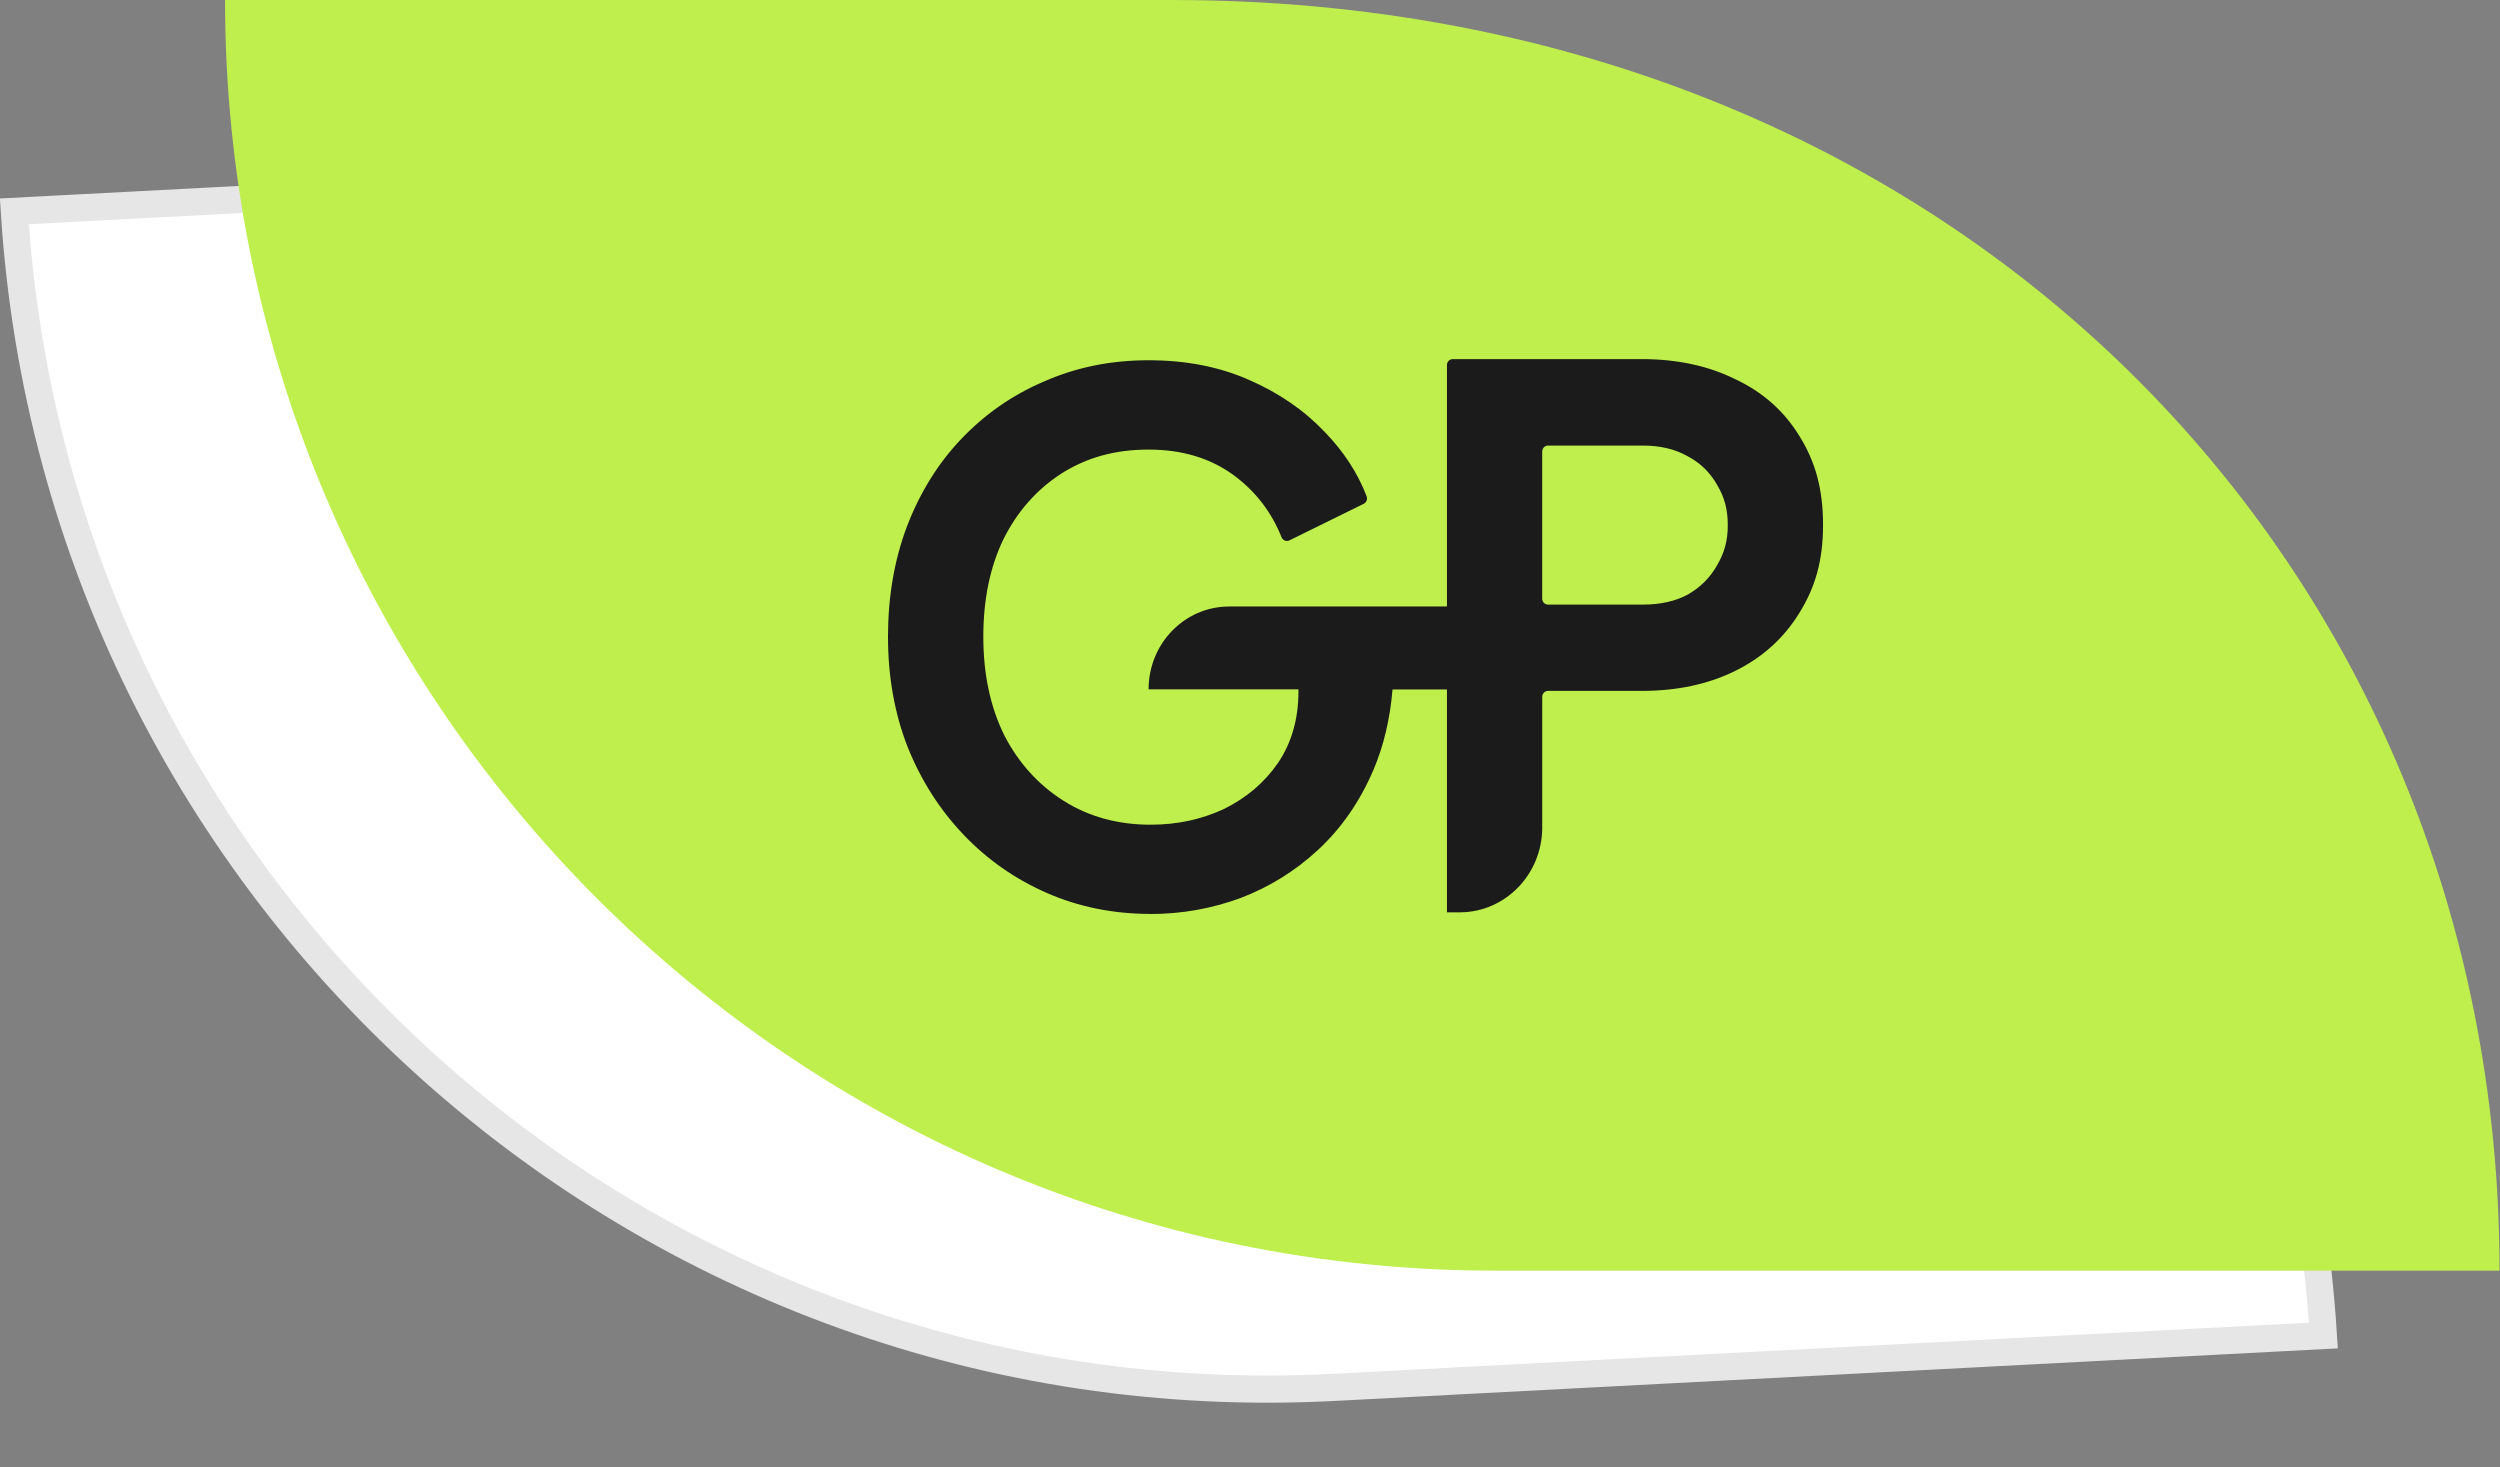
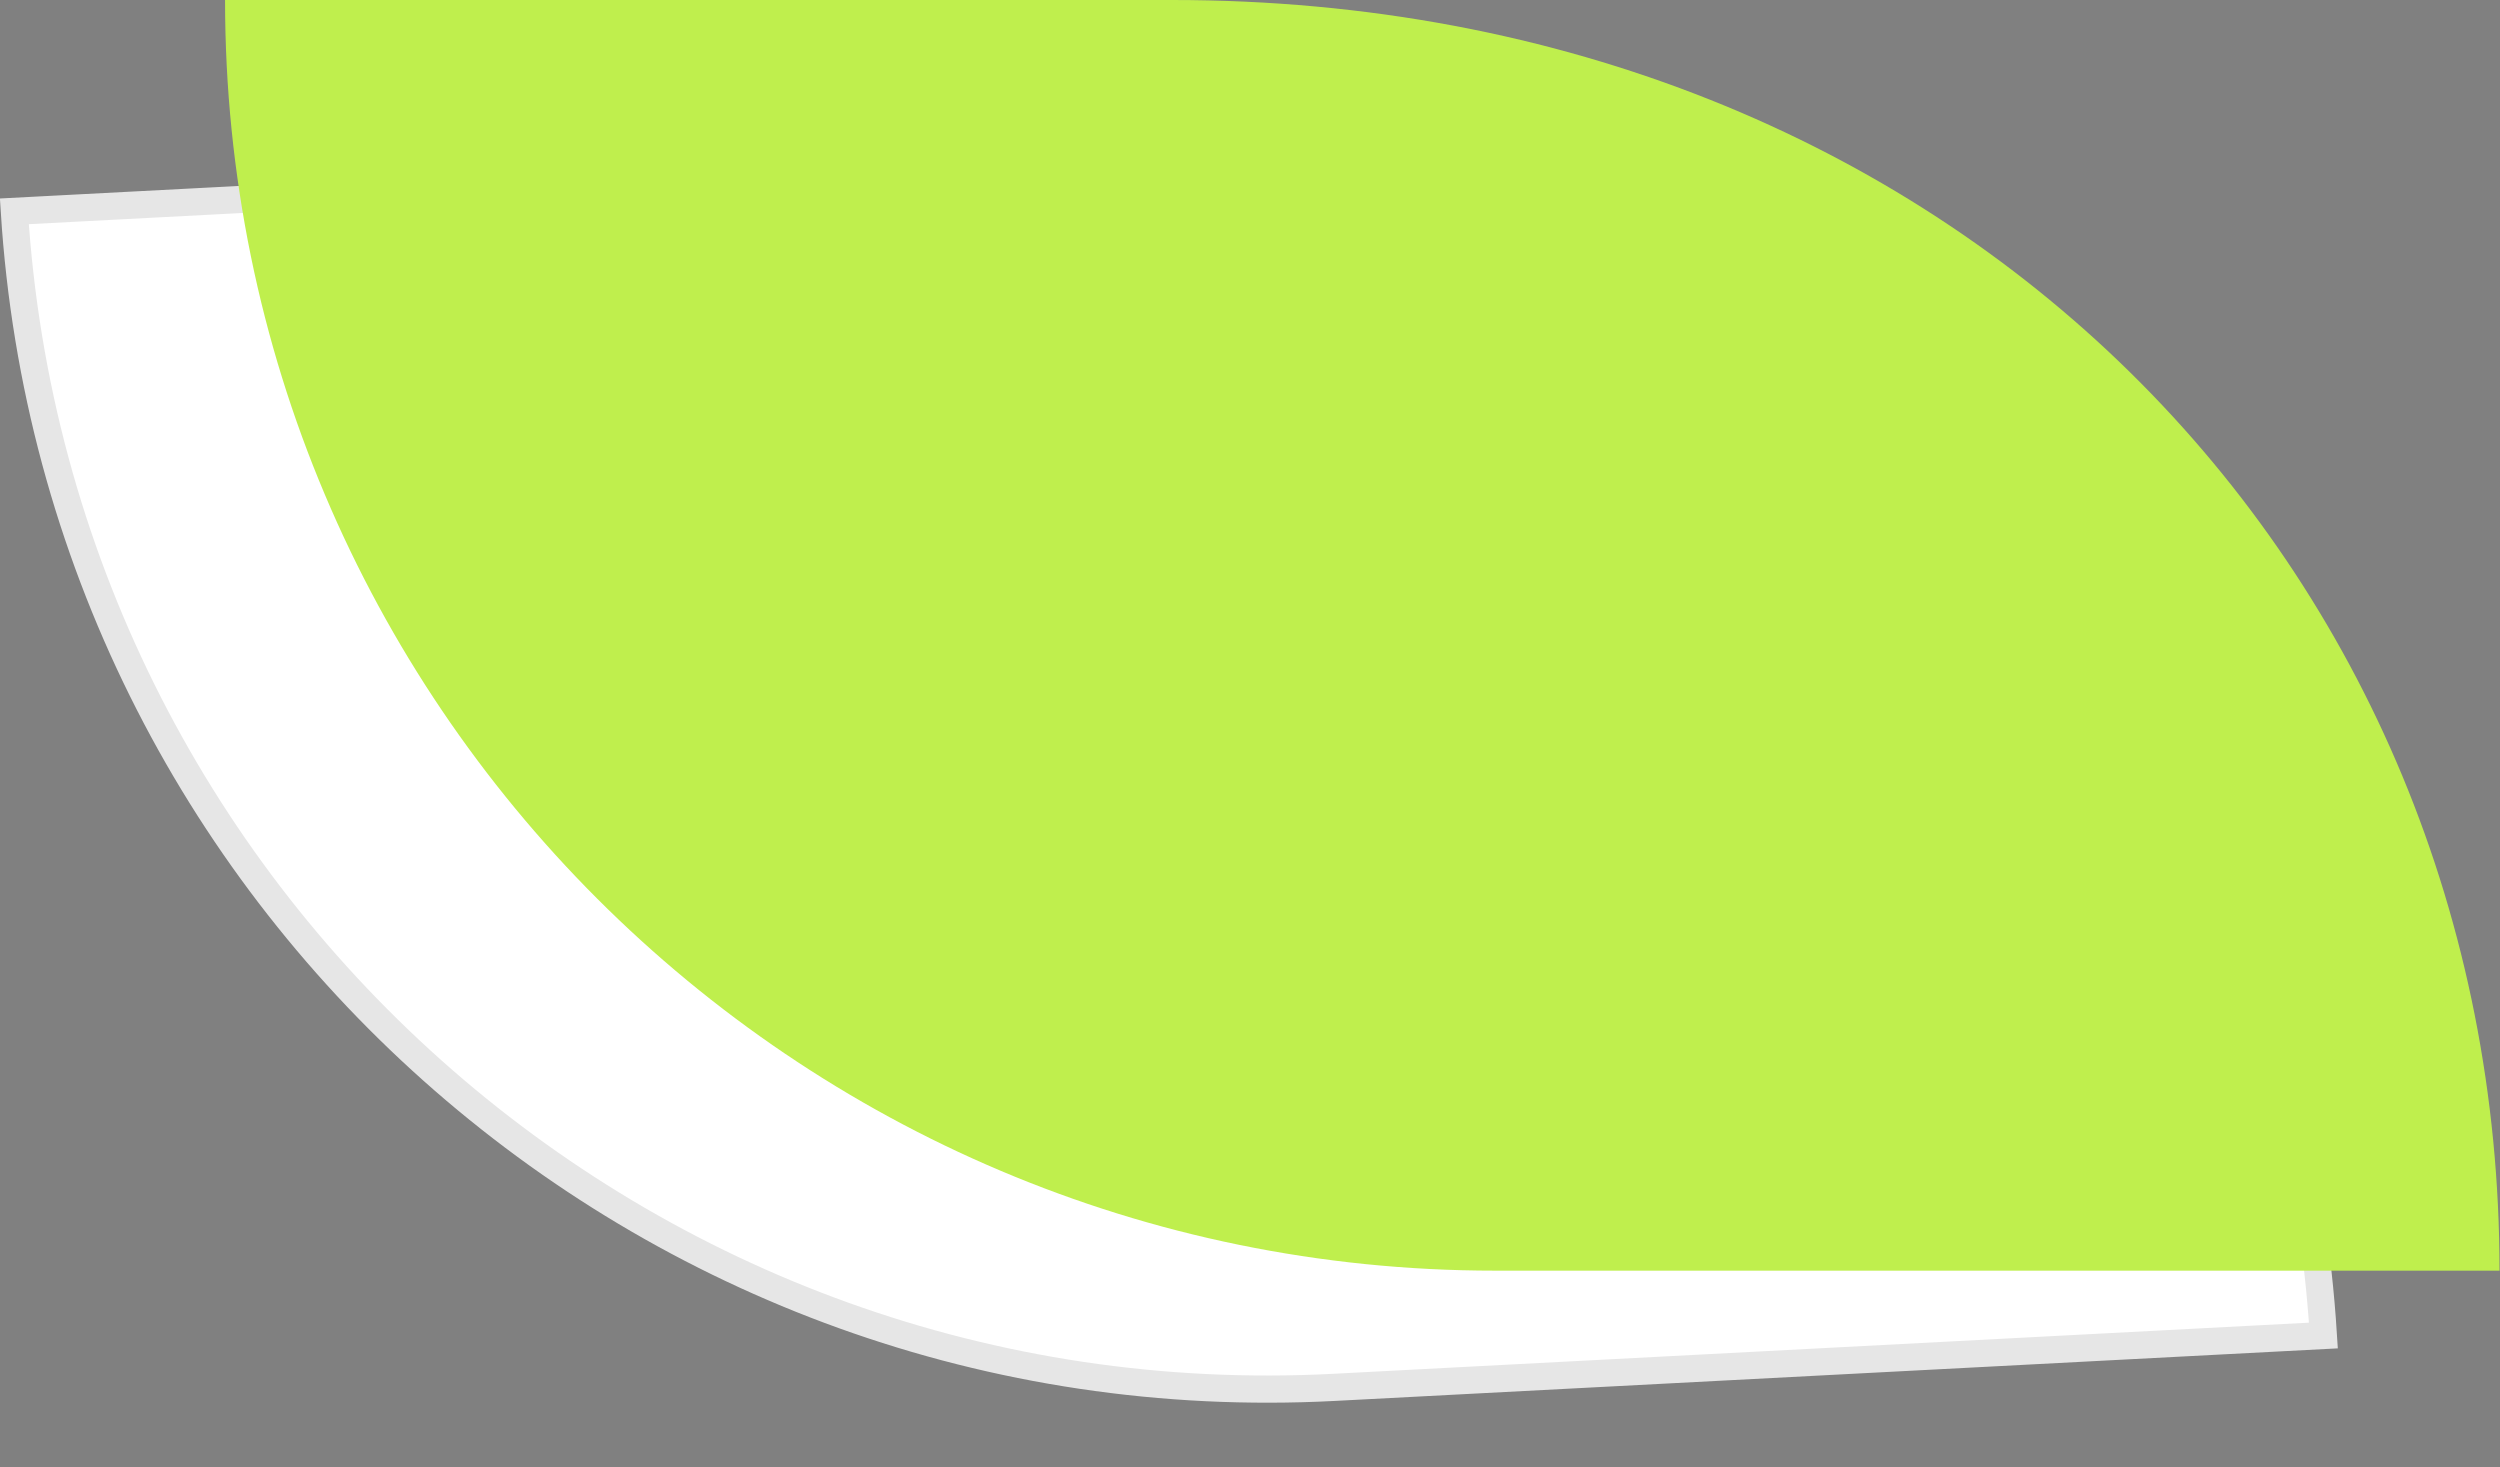
<svg xmlns="http://www.w3.org/2000/svg" width="92" height="54" viewBox="0 0 92 54" fill="none">
  <rect x="0" y="0" width="92" height="54" fill="#808080" stroke="none" />
  <path d="M49.093 51.055C23.759 52.383 2.121 33.047 0.528 7.777L34.825 5.98C63.2 4.493 83.921 23.884 85.501 49.147L49.093 51.055Z" fill="white" stroke="#E6E6E6" />
  <path d="M91.982 46.76L55.018 46.76C29.206 46.76 8.282 25.825 8.282 0L43.128 0C71.997 0 91.982 20.935 91.982 46.76Z" fill="#BFEF4D" />
-   <path d="M66.237 16.076C65.671 15.139 64.88 14.435 63.866 13.958C62.87 13.463 61.719 13.215 60.413 13.215H53.462C53.343 13.215 53.248 13.314 53.248 13.434V22.319H51.077H45.233C43.595 22.319 42.268 23.682 42.268 25.367H47.783V25.446C47.783 26.453 47.534 27.328 47.036 28.069C46.538 28.792 45.876 29.358 45.052 29.765C44.227 30.153 43.327 30.349 42.346 30.349C41.143 30.349 40.077 30.058 39.149 29.475C38.221 28.891 37.491 28.088 36.96 27.063C36.445 26.02 36.186 24.81 36.186 23.433C36.186 22.056 36.435 20.854 36.933 19.83C37.448 18.805 38.163 18.002 39.073 17.418C40.001 16.834 41.033 16.545 42.27 16.545C43.506 16.545 44.554 16.862 45.413 17.497C46.21 18.088 46.79 18.844 47.159 19.767C47.206 19.886 47.337 19.941 47.45 19.886L50.183 18.541C50.285 18.49 50.333 18.369 50.292 18.263C49.961 17.4 49.442 16.607 48.737 15.882C47.98 15.088 47.053 14.453 45.953 13.975C44.867 13.496 43.64 13.257 42.266 13.257C40.891 13.257 39.62 13.513 38.451 14.026C37.282 14.518 36.262 15.225 35.384 16.144C34.524 17.044 33.855 18.123 33.374 19.376C32.91 20.612 32.678 21.965 32.678 23.43C32.678 24.896 32.918 26.249 33.399 27.485C33.896 28.722 34.583 29.798 35.459 30.717C36.336 31.637 37.357 32.351 38.527 32.862C39.697 33.374 40.966 33.632 42.341 33.632L42.344 33.635C43.477 33.635 44.577 33.441 45.643 33.051C46.709 32.646 47.663 32.054 48.505 31.275C49.364 30.479 50.043 29.499 50.541 28.335C50.92 27.449 51.153 26.462 51.245 25.373H53.248V33.574H53.715C55.394 33.574 56.754 32.175 56.754 30.451V25.645C56.754 25.524 56.851 25.425 56.967 25.425H60.413C61.719 25.425 62.87 25.179 63.866 24.684C64.862 24.191 65.644 23.484 66.211 22.565C66.795 21.628 67.088 20.645 67.088 19.32C67.088 17.994 66.804 16.994 66.236 16.075L66.237 16.076ZM63.196 20.791C62.938 21.25 62.579 21.612 62.114 21.878C61.651 22.127 61.1 22.249 60.465 22.249H56.966C56.849 22.249 56.753 22.151 56.753 22.03V16.616C56.753 16.495 56.85 16.397 56.966 16.397H60.465C61.1 16.397 61.648 16.529 62.114 16.794C62.579 17.039 62.938 17.395 63.196 17.854C63.454 18.295 63.582 18.724 63.582 19.323C63.582 19.922 63.455 20.334 63.196 20.792V20.791Z" fill="#1B1B1B" />
</svg>